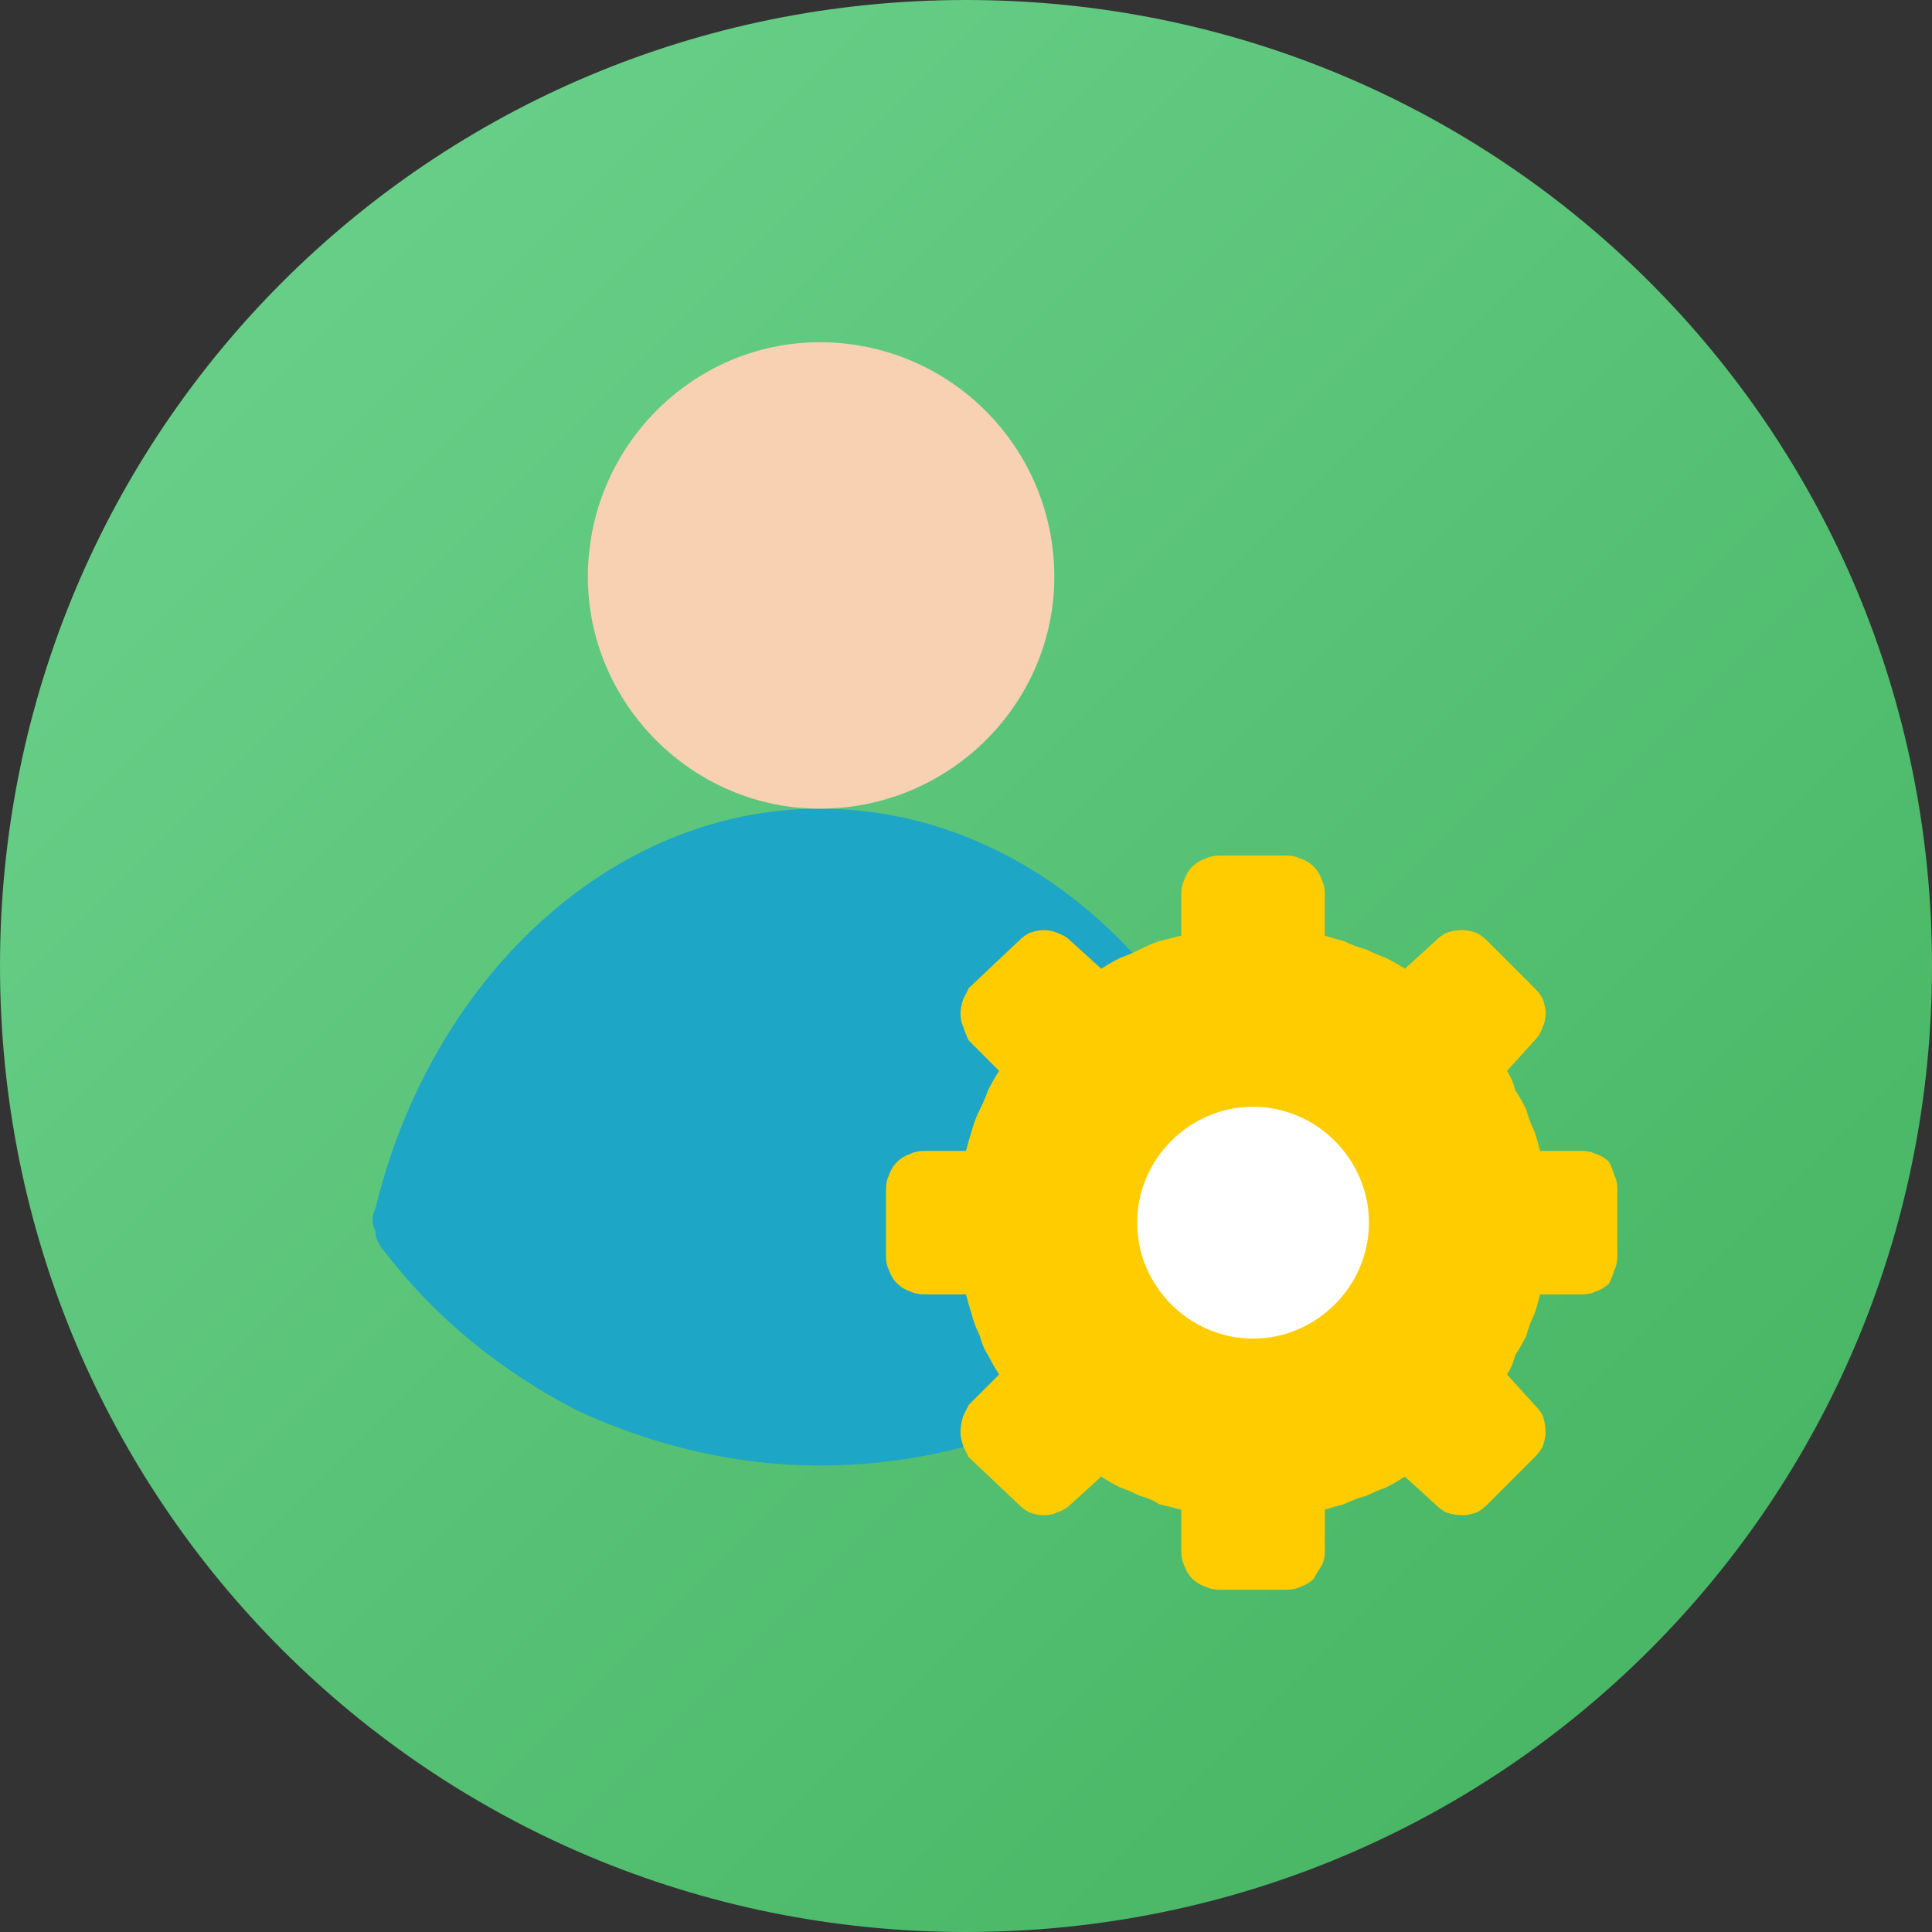
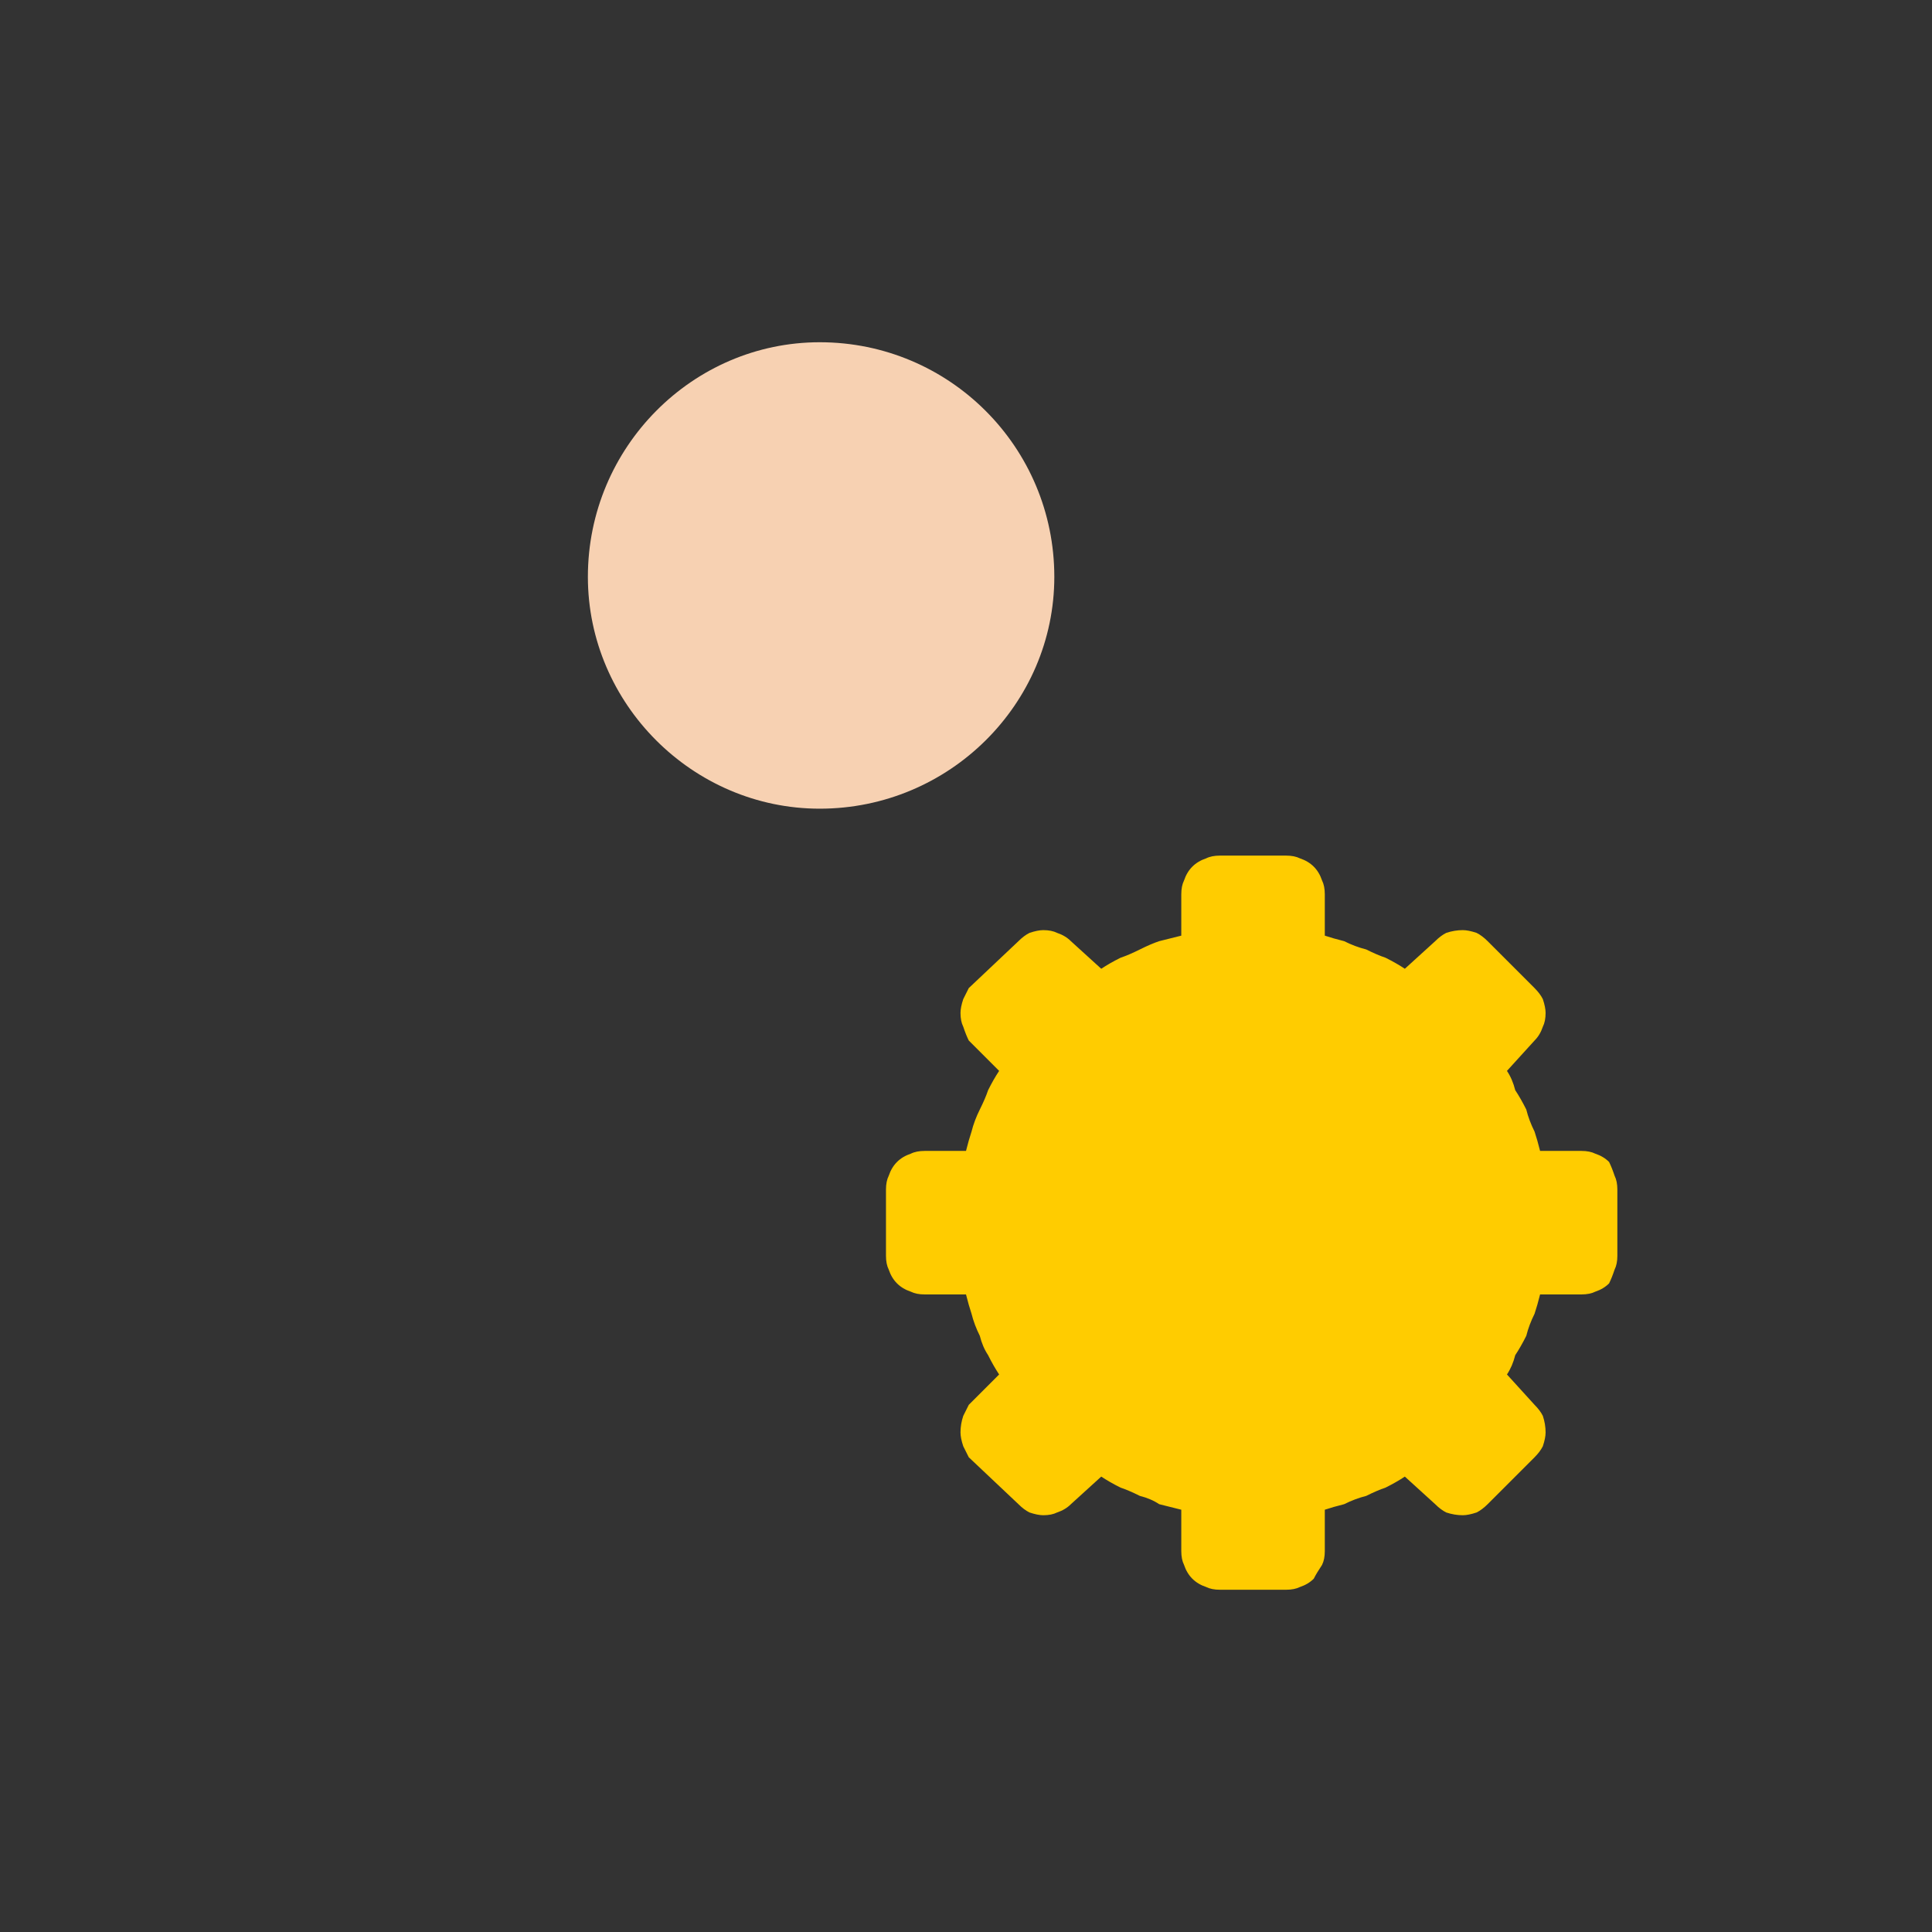
<svg xmlns="http://www.w3.org/2000/svg" version="1.2" viewBox="0 0 70 70" width="70" height="70">
  <rect x="0" y="0" width="70" height="70" fill="#333333" stroke="none" />
  <defs>
    <linearGradient id="P" gradientUnits="userSpaceOnUse" />
    <linearGradient id="g1" x2="1" href="#P" gradientTransform="matrix(49.498,49.498,-49.498,49.498,10.251,10.251)">
      <stop stop-color="#67ce87" />
      <stop offset="1" stop-color="#49b766" />
    </linearGradient>
  </defs>
  <style>.a{fill:url(#g1)}.b{fill:#1da6c6}.c{fill:#f7d1b2}.d{fill:#fc0}.e{fill:#fff}</style>
-   <path fill-rule="evenodd" class="a" d="m35 70c-19.4 0-35-15.6-35-35 0-19.4 15.6-35 35-35 19.4 0 35 15.6 35 35 0 19.4-15.6 35-35 35z" />
-   <path class="b" d="m45.9 43.8q0.1 0.2 0.1 0.4 0 0.2-0.1 0.4 0 0.2-0.1 0.4-0.1 0.2-0.2 0.3c-1.9 2.5-4.3 4.4-7 5.8-2.8 1.3-5.8 2-8.9 2-3 0-6-0.7-8.8-2-2.7-1.4-5.1-3.3-7-5.8q-0.1-0.1-0.2-0.3-0.1-0.2-0.1-0.4-0.1-0.2-0.1-0.4 0-0.2 0.1-0.4c2-8.3 8.5-14.5 16.1-14.5 7.7 0 14.2 6.2 16.2 14.5z" />
  <path fill-rule="evenodd" class="c" d="m29.7 29.3c-4.6 0-8.4-3.8-8.4-8.4 0-4.7 3.8-8.5 8.4-8.5 4.7 0 8.5 3.8 8.5 8.5 0 4.6-3.8 8.4-8.5 8.4z" />
  <path class="d" d="m57.3 41.7h-1.5q-0.1-0.4-0.2-0.7-0.2-0.4-0.3-0.8-0.2-0.4-0.4-0.7-0.1-0.4-0.3-0.7l1-1.1q0.2-0.2 0.3-0.5 0.1-0.2 0.1-0.5 0-0.2-0.1-0.5-0.1-0.2-0.3-0.4l-1.7-1.7q-0.2-0.2-0.4-0.3-0.3-0.1-0.5-0.1-0.3 0-0.6 0.1-0.2 0.1-0.4 0.3l-1.1 1q-0.3-0.2-0.7-0.4-0.3-0.1-0.7-0.3-0.4-0.1-0.8-0.3-0.4-0.1-0.7-0.2v-1.5q0-0.3-0.1-0.5-0.1-0.3-0.3-0.5-0.2-0.2-0.5-0.3-0.2-0.1-0.5-0.1h-2.4q-0.3 0-0.5 0.1-0.3 0.1-0.5 0.3-0.2 0.2-0.3 0.5-0.1 0.2-0.1 0.5v1.5q-0.4 0.1-0.8 0.2-0.3 0.1-0.7 0.3-0.4 0.2-0.7 0.3-0.4 0.2-0.7 0.4l-1.1-1q-0.2-0.2-0.5-0.3-0.2-0.1-0.5-0.1-0.2 0-0.5 0.1-0.2 0.1-0.4 0.3l-1.8 1.7q-0.1 0.2-0.2 0.4-0.1 0.3-0.1 0.5 0 0.3 0.1 0.5 0.1 0.3 0.2 0.5l1.1 1.1q-0.2 0.3-0.4 0.7-0.1 0.3-0.3 0.7-0.2 0.4-0.3 0.8-0.1 0.3-0.2 0.7h-1.5q-0.3 0-0.5 0.1-0.3 0.1-0.5 0.3-0.2 0.2-0.3 0.5-0.1 0.2-0.1 0.5v2.4q0 0.3 0.1 0.5 0.1 0.3 0.3 0.5 0.2 0.2 0.5 0.3 0.2 0.1 0.5 0.1h1.5q0.1 0.4 0.2 0.7 0.1 0.4 0.3 0.8 0.1 0.4 0.3 0.7 0.2 0.4 0.4 0.7l-1.1 1.1q-0.1 0.2-0.2 0.4-0.1 0.3-0.1 0.6 0 0.2 0.1 0.5 0.1 0.2 0.2 0.4l1.8 1.7q0.2 0.2 0.4 0.3 0.3 0.1 0.5 0.1 0.3 0 0.5-0.1 0.3-0.1 0.5-0.3l1.1-1q0.3 0.2 0.7 0.4 0.3 0.1 0.7 0.3 0.4 0.1 0.7 0.3 0.4 0.1 0.8 0.2v1.5q0 0.3 0.1 0.5 0.1 0.3 0.3 0.5 0.2 0.2 0.5 0.3 0.2 0.1 0.5 0.1h2.4q0.3 0 0.5-0.1 0.3-0.1 0.5-0.3 0.1-0.2 0.3-0.5 0.1-0.2 0.1-0.5v-1.5q0.3-0.1 0.7-0.2 0.4-0.2 0.8-0.3 0.4-0.2 0.7-0.3 0.4-0.2 0.7-0.4l1.1 1q0.2 0.2 0.4 0.3 0.3 0.1 0.6 0.1 0.2 0 0.5-0.1 0.2-0.1 0.4-0.3l1.7-1.7q0.2-0.2 0.3-0.4 0.1-0.3 0.1-0.5 0-0.3-0.1-0.6-0.1-0.2-0.3-0.4l-1-1.1q0.2-0.3 0.3-0.7 0.2-0.3 0.4-0.7 0.1-0.4 0.3-0.8 0.1-0.3 0.2-0.7h1.5q0.3 0 0.5-0.1 0.3-0.1 0.5-0.3 0.1-0.2 0.2-0.5 0.1-0.2 0.1-0.5v-2.4q0-0.3-0.1-0.5-0.1-0.3-0.2-0.5-0.2-0.2-0.5-0.3-0.2-0.1-0.5-0.1z" />
-   <path fill-rule="evenodd" class="e" d="m45.4 48.5c-2.3 0-4.2-1.9-4.2-4.2 0-2.3 1.9-4.2 4.2-4.2 2.3 0 4.2 1.9 4.2 4.2 0 2.3-1.9 4.2-4.2 4.2z" />
</svg>